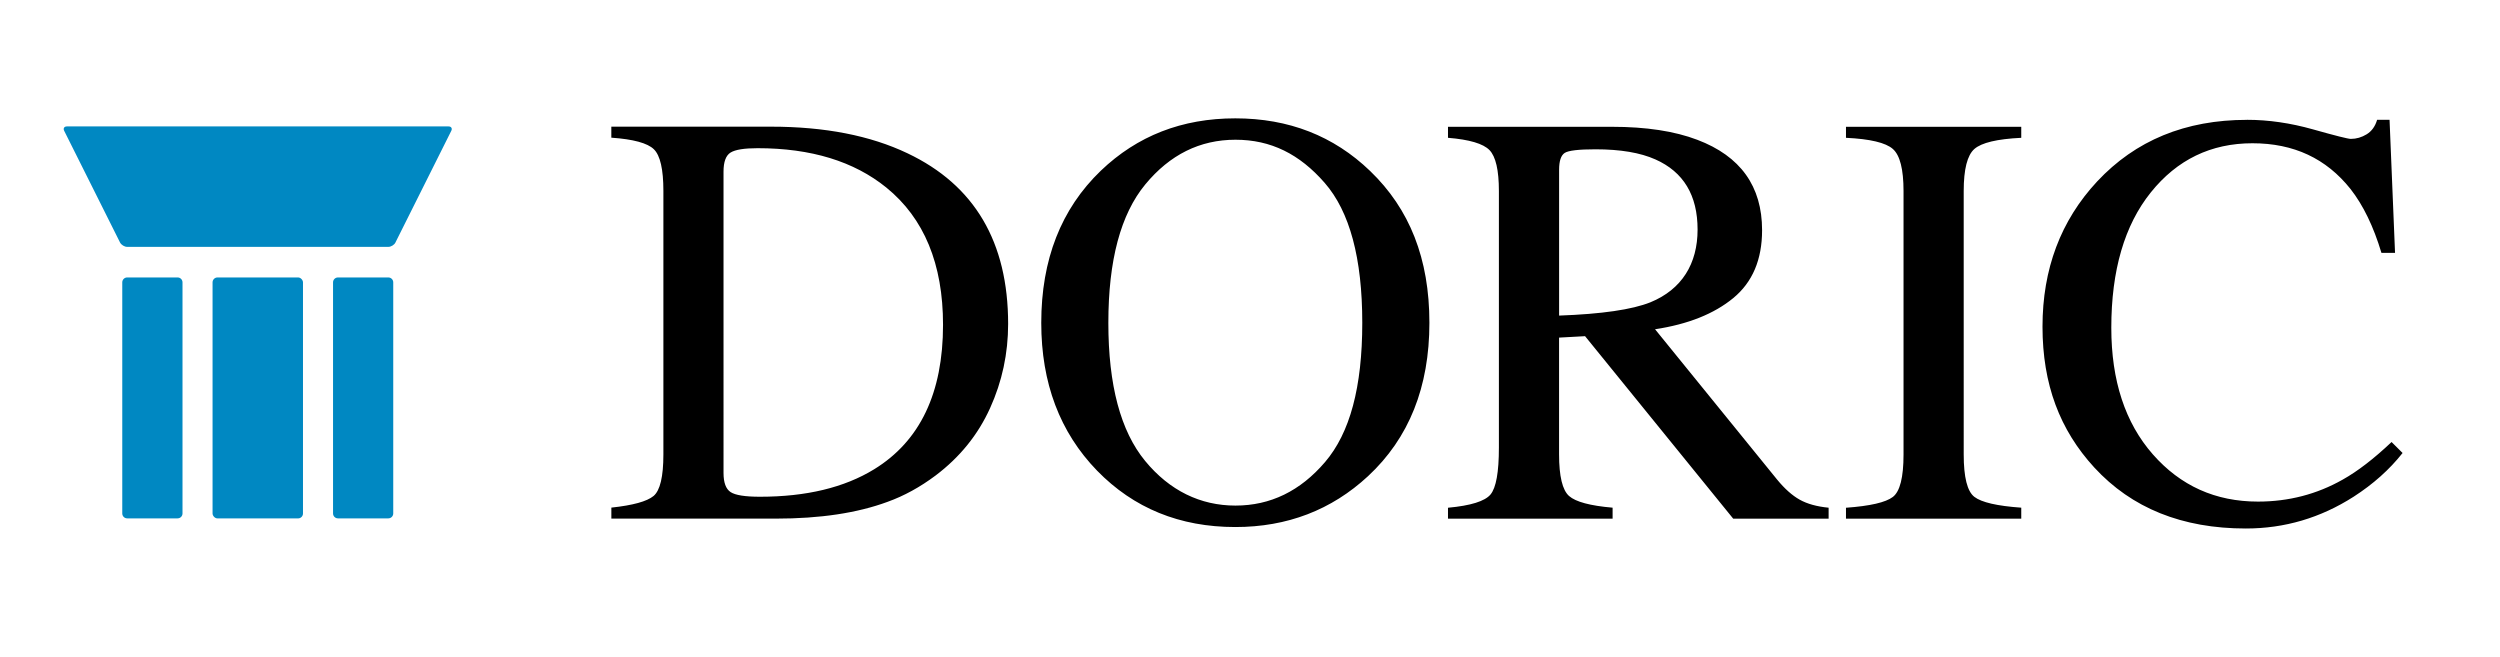
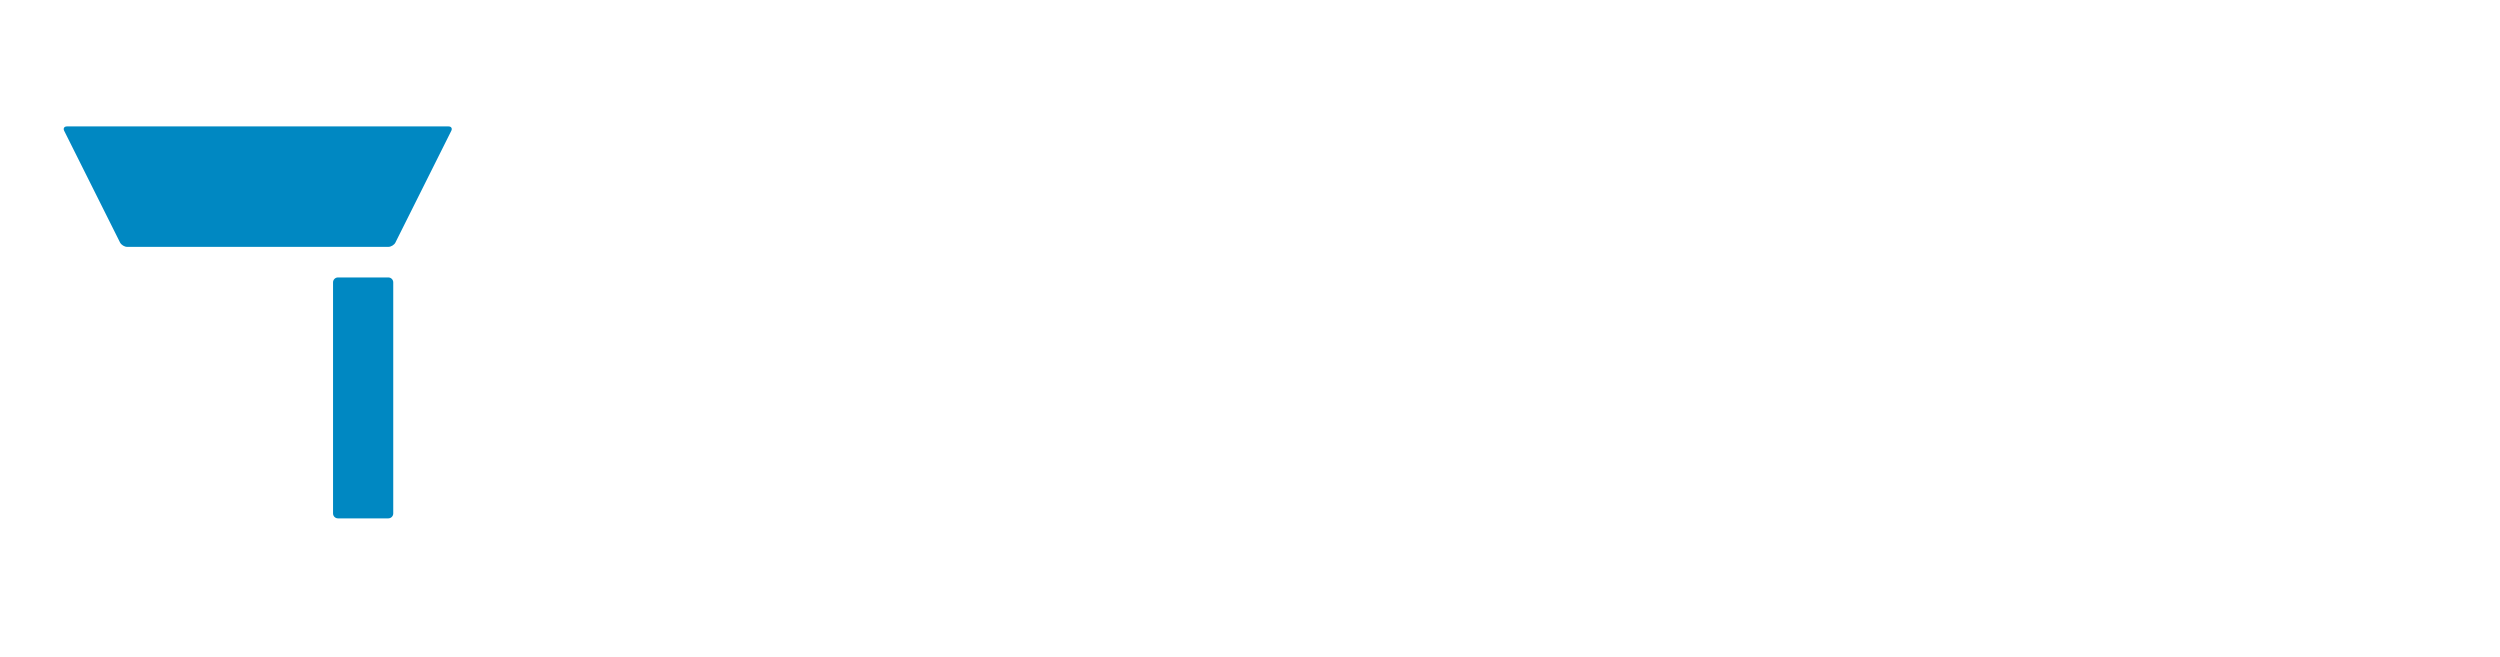
<svg xmlns="http://www.w3.org/2000/svg" id="Ebene_1" data-name="Ebene 1" viewBox="0 0 715.46 187.92">
  <defs>
    <style>
      .cls-1 {
        fill: #0088c2;
      }

      .cls-2 {
        fill: none;
      }
    </style>
  </defs>
  <g>
-     <path d="m643.04,34.3c-17.6,0-31.89,5.88-42.87,17.63-10.43,11.2-15.64,25.05-15.64,41.55s4.94,29.55,14.82,40.31c10.71,11.64,25.16,17.46,43.37,17.46,11.09,0,21.38-3.03,30.87-9.11,5.57-3.59,10.24-7.75,13.99-12.5l-3.15-3.14c-5.08,4.8-9.74,8.39-13.99,10.76-7.4,4.19-15.48,6.29-24.25,6.29-12.14,0-22.17-4.51-30.09-13.53-7.92-9.02-11.88-21.09-11.88-36.21,0-16.44,3.77-29.36,11.3-38.74,7.53-9.38,17.23-14.07,29.09-14.07s21.11,4.36,28.06,13.08c3.64,4.64,6.59,10.73,8.86,18.29h3.89l-1.57-38.08h-3.56c-.55,1.88-1.55,3.26-2.98,4.14-1.44.88-2.95,1.32-4.55,1.32-.77,0-4.39-.91-10.84-2.73-6.46-1.82-12.75-2.73-18.87-2.73m-114.76,114.14h50.16v-3.14c-6.9-.49-11.37-1.52-13.41-3.09-2.04-1.56-3.06-5.61-3.06-12.14V54.67c0-6.23,1.02-10.25,3.06-12.04,2.04-1.79,6.51-2.86,13.41-3.19v-3.15h-50.16v3.15c6.9.33,11.37,1.39,13.41,3.19,2.04,1.79,3.06,5.81,3.06,12.04v75.41c0,6.53-1.02,10.58-3.06,12.14-2.04,1.56-6.51,2.59-13.41,3.09v3.14Zm-113.89,0h47.1v-3.14c-6.4-.55-10.55-1.66-12.46-3.34-1.9-1.68-2.86-5.65-2.86-11.92v-33.41l7.44-.41,42.4,52.23h27.3v-3.14c-3.37-.33-6.12-1.09-8.28-2.3-2.15-1.21-4.3-3.12-6.46-5.75l-34.93-43.02c9.44-1.43,16.9-4.41,22.39-8.93,5.49-4.52,8.24-10.99,8.24-19.42,0-12.56-6.18-21.19-18.54-25.87-6.51-2.48-14.65-3.72-24.42-3.72h-46.93v3.15c6.12.5,10.08,1.67,11.88,3.52,1.79,1.85,2.69,5.75,2.69,11.71v73.42c0,7.03-.8,11.51-2.4,13.43-1.6,1.92-5.66,3.19-12.17,3.79v3.14Zm31.79-58.11v-41.73c0-2.53.54-4.14,1.61-4.83,1.08-.69,4.01-1.03,8.81-1.03,7.12,0,12.83.97,17.13,2.89,8.06,3.58,12.08,10.27,12.08,20.07s-4.5,17.13-13.49,20.82c-5.24,2.1-13.96,3.37-26.16,3.81m-148.18,2.07c0,17.22,5.32,31.32,15.97,42.3,10.48,10.76,23.67,16.14,39.57,16.14,14.84,0,27.51-4.86,37.99-14.57,11.7-10.87,17.55-25.49,17.55-43.87s-5.66-32.58-16.97-43.46c-10.43-10.04-23.29-15.06-38.57-15.06s-28.06,5-38.49,14.98c-11.37,10.93-17.05,25.44-17.05,43.54m19.2,0c0-17.88,3.52-31.08,10.57-39.61,7.04-8.53,15.65-12.79,25.81-12.79s18.34,4.11,25.52,12.33c7.18,8.22,10.77,21.58,10.77,40.06s-3.55,31.55-10.65,39.85c-7.1,8.31-15.65,12.46-25.65,12.46s-18.84-4.26-25.85-12.79c-7.02-8.53-10.52-21.7-10.52-39.52m-142.24,56.04h47.1c12.64,0,23.29-1.6,31.95-4.8,4.75-1.71,9.32-4.22,13.74-7.53,6.95-5.24,12.15-11.67,15.6-19.29,3.45-7.61,5.17-15.64,5.17-24.09,0-23.45-9.6-39.73-28.8-48.84-10.65-5.08-23.67-7.62-39.07-7.62h-45.69v3.15c6.29.44,10.35,1.54,12.17,3.31,1.82,1.77,2.73,5.74,2.73,11.92v75.41c0,6.37-.94,10.33-2.81,11.9-1.88,1.56-5.91,2.67-12.08,3.33v3.14Zm32.11-13.08V49.12c0-2.81.68-4.64,2.03-5.47,1.35-.83,3.93-1.24,7.74-1.24,15.28,0,27.56,3.76,36.83,11.27,10.81,8.78,16.22,21.87,16.22,39.27,0,19.5-6.57,33.28-19.7,41.34-8.55,5.25-19.45,7.87-32.69,7.87-4.25,0-7.05-.44-8.4-1.33-1.35-.88-2.03-2.71-2.03-5.47" />
-     <path class="cls-1" d="m36.4,79.4h14.42c.78,0,1.41.63,1.41,1.41v66.13c0,.78-.63,1.41-1.41,1.41h-14.42c-.78,0-1.41-.63-1.41-1.41v-66.13c0-.78.63-1.41,1.41-1.41Z" />
    <path class="cls-1" d="m96.72,79.4h14.41c.78,0,1.41.63,1.41,1.41v66.13c0,.78-.63,1.41-1.41,1.41h-14.41c-.78,0-1.41-.63-1.41-1.41v-66.13c0-.78.63-1.41,1.41-1.41Z" />
-     <rect class="cls-1" x="60.83" y="79.4" width="25.88" height="68.96" rx="1.41" ry="1.41" />
    <path class="cls-1" d="m113.18,69.39c-.35.7-1.27,1.26-2.04,1.26H36.4c-.78,0-1.7-.57-2.05-1.26l-15.98-31.95c-.35-.7,0-1.26.78-1.26h109.22c.78,0,1.13.57.78,1.26l-15.98,31.95Z" />
  </g>
-   <rect class="cls-2" width="715.46" height="187.92" />
</svg>